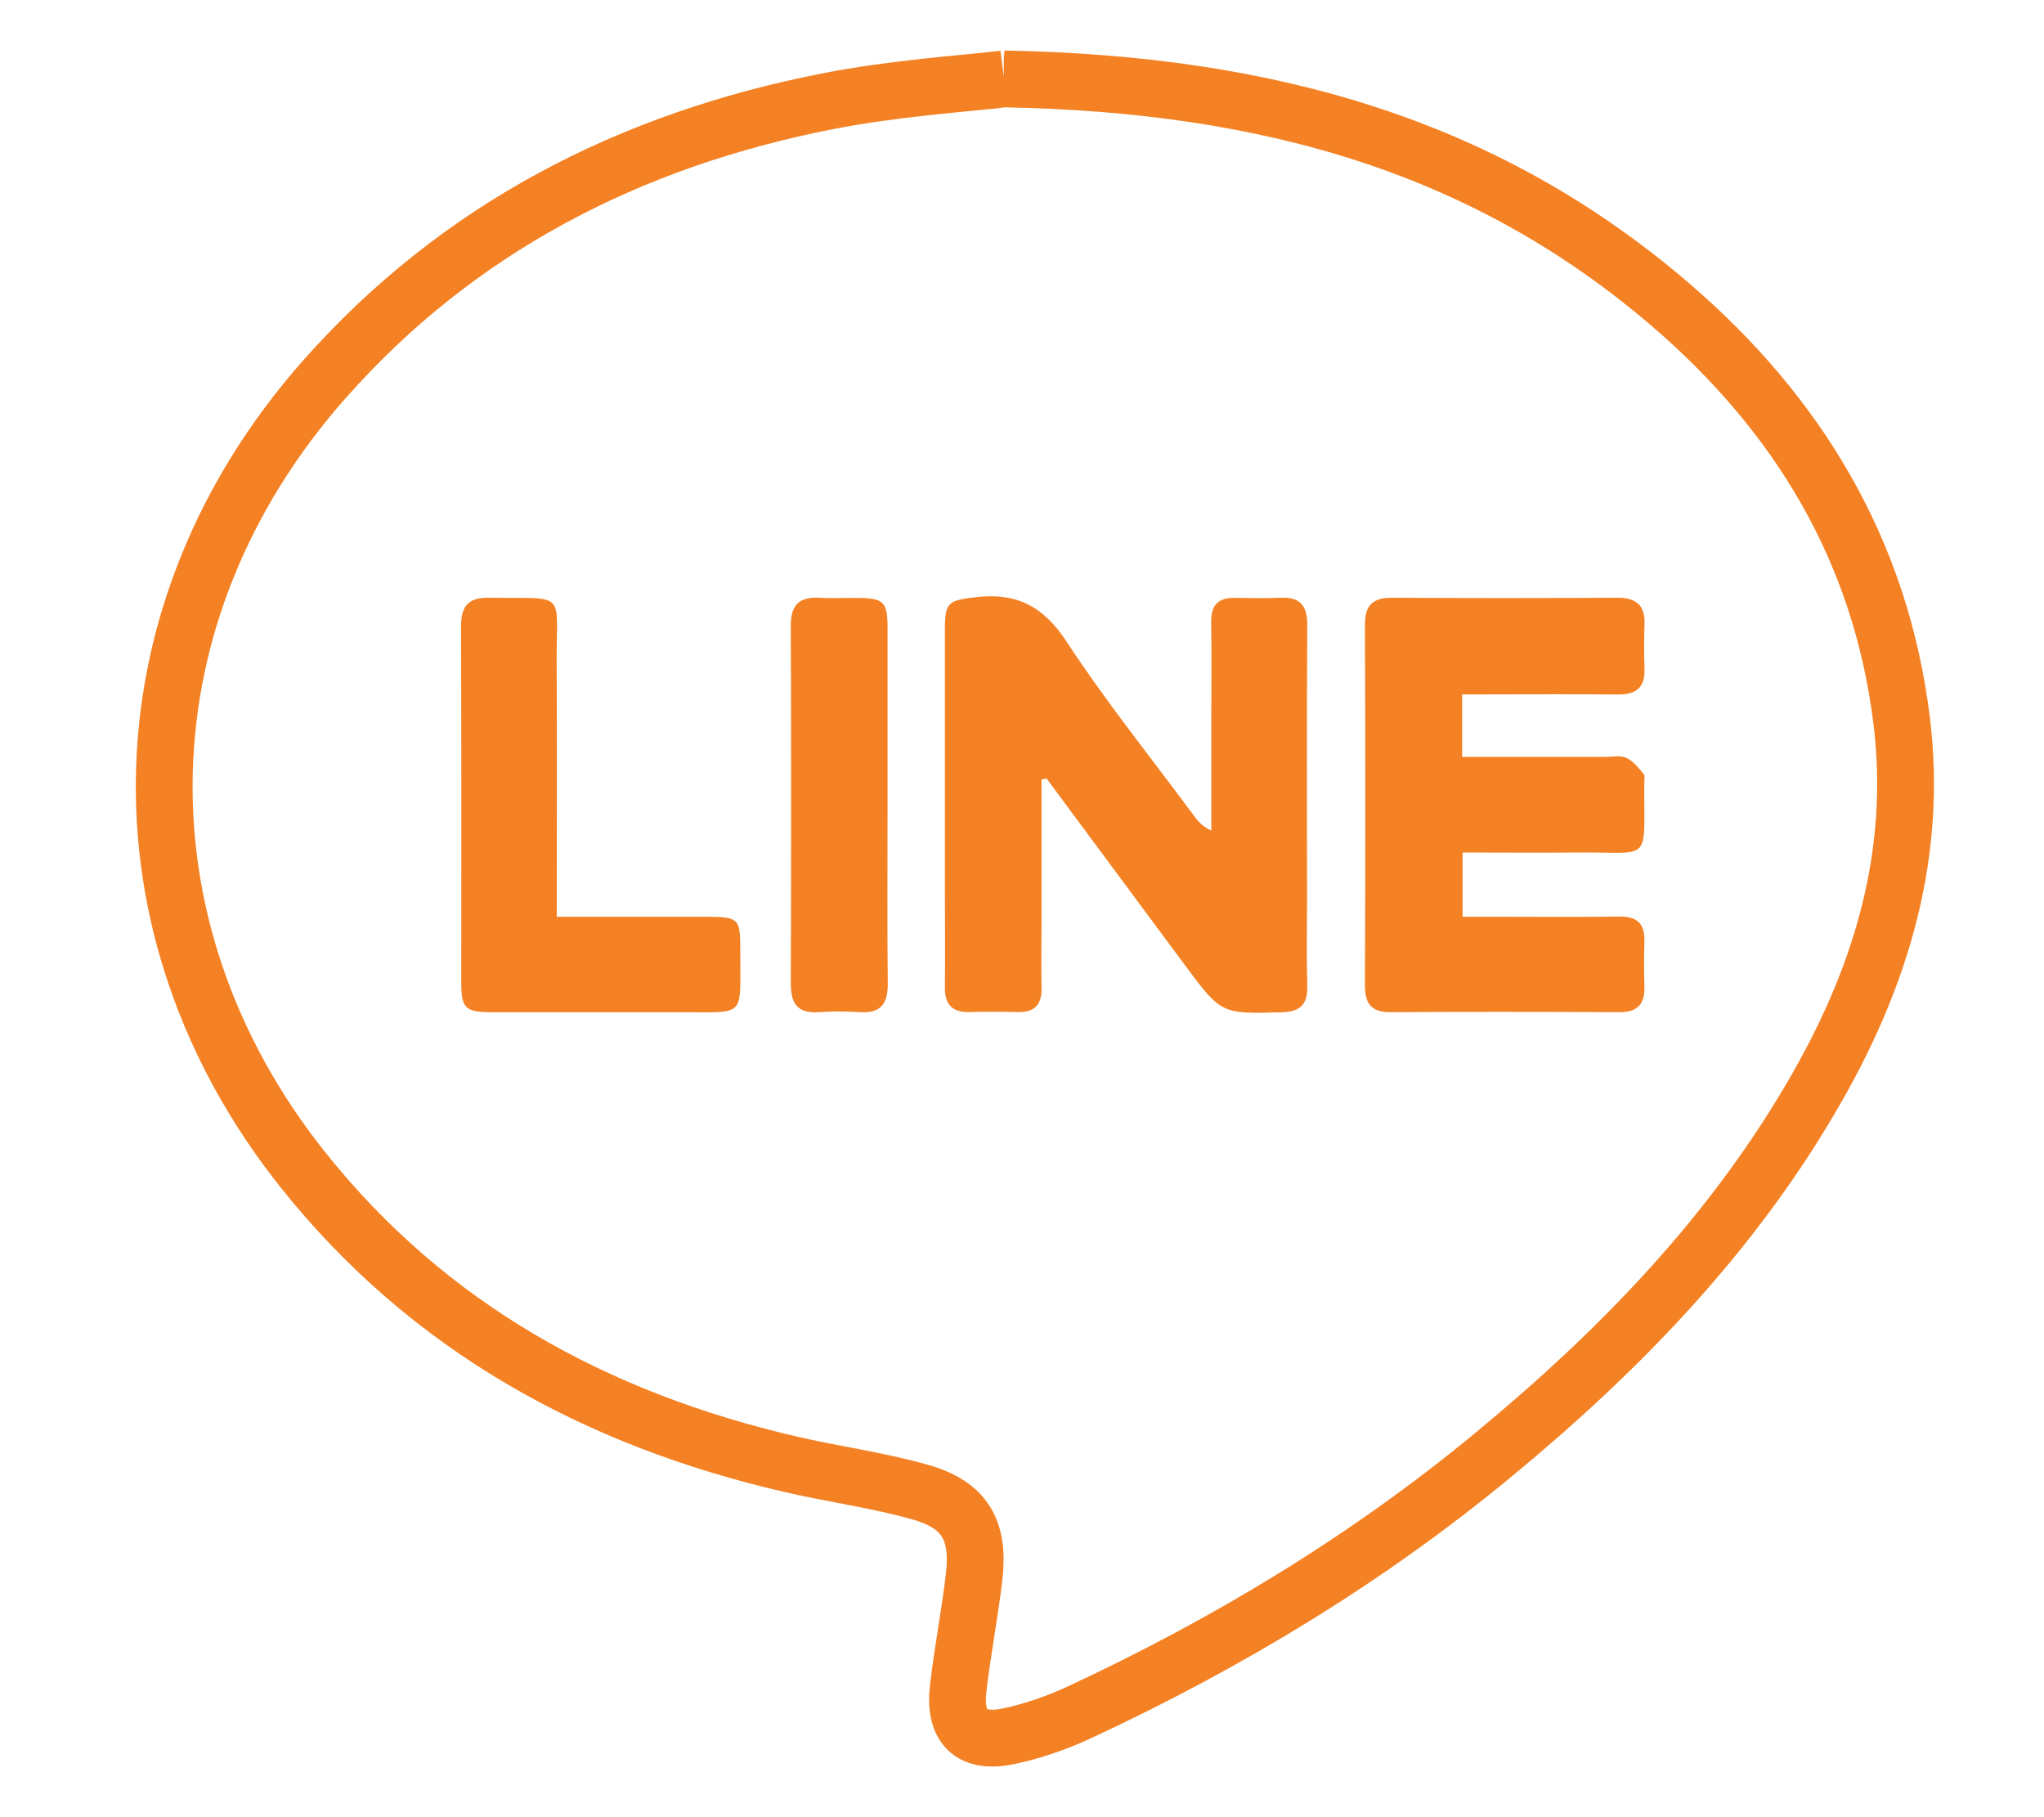
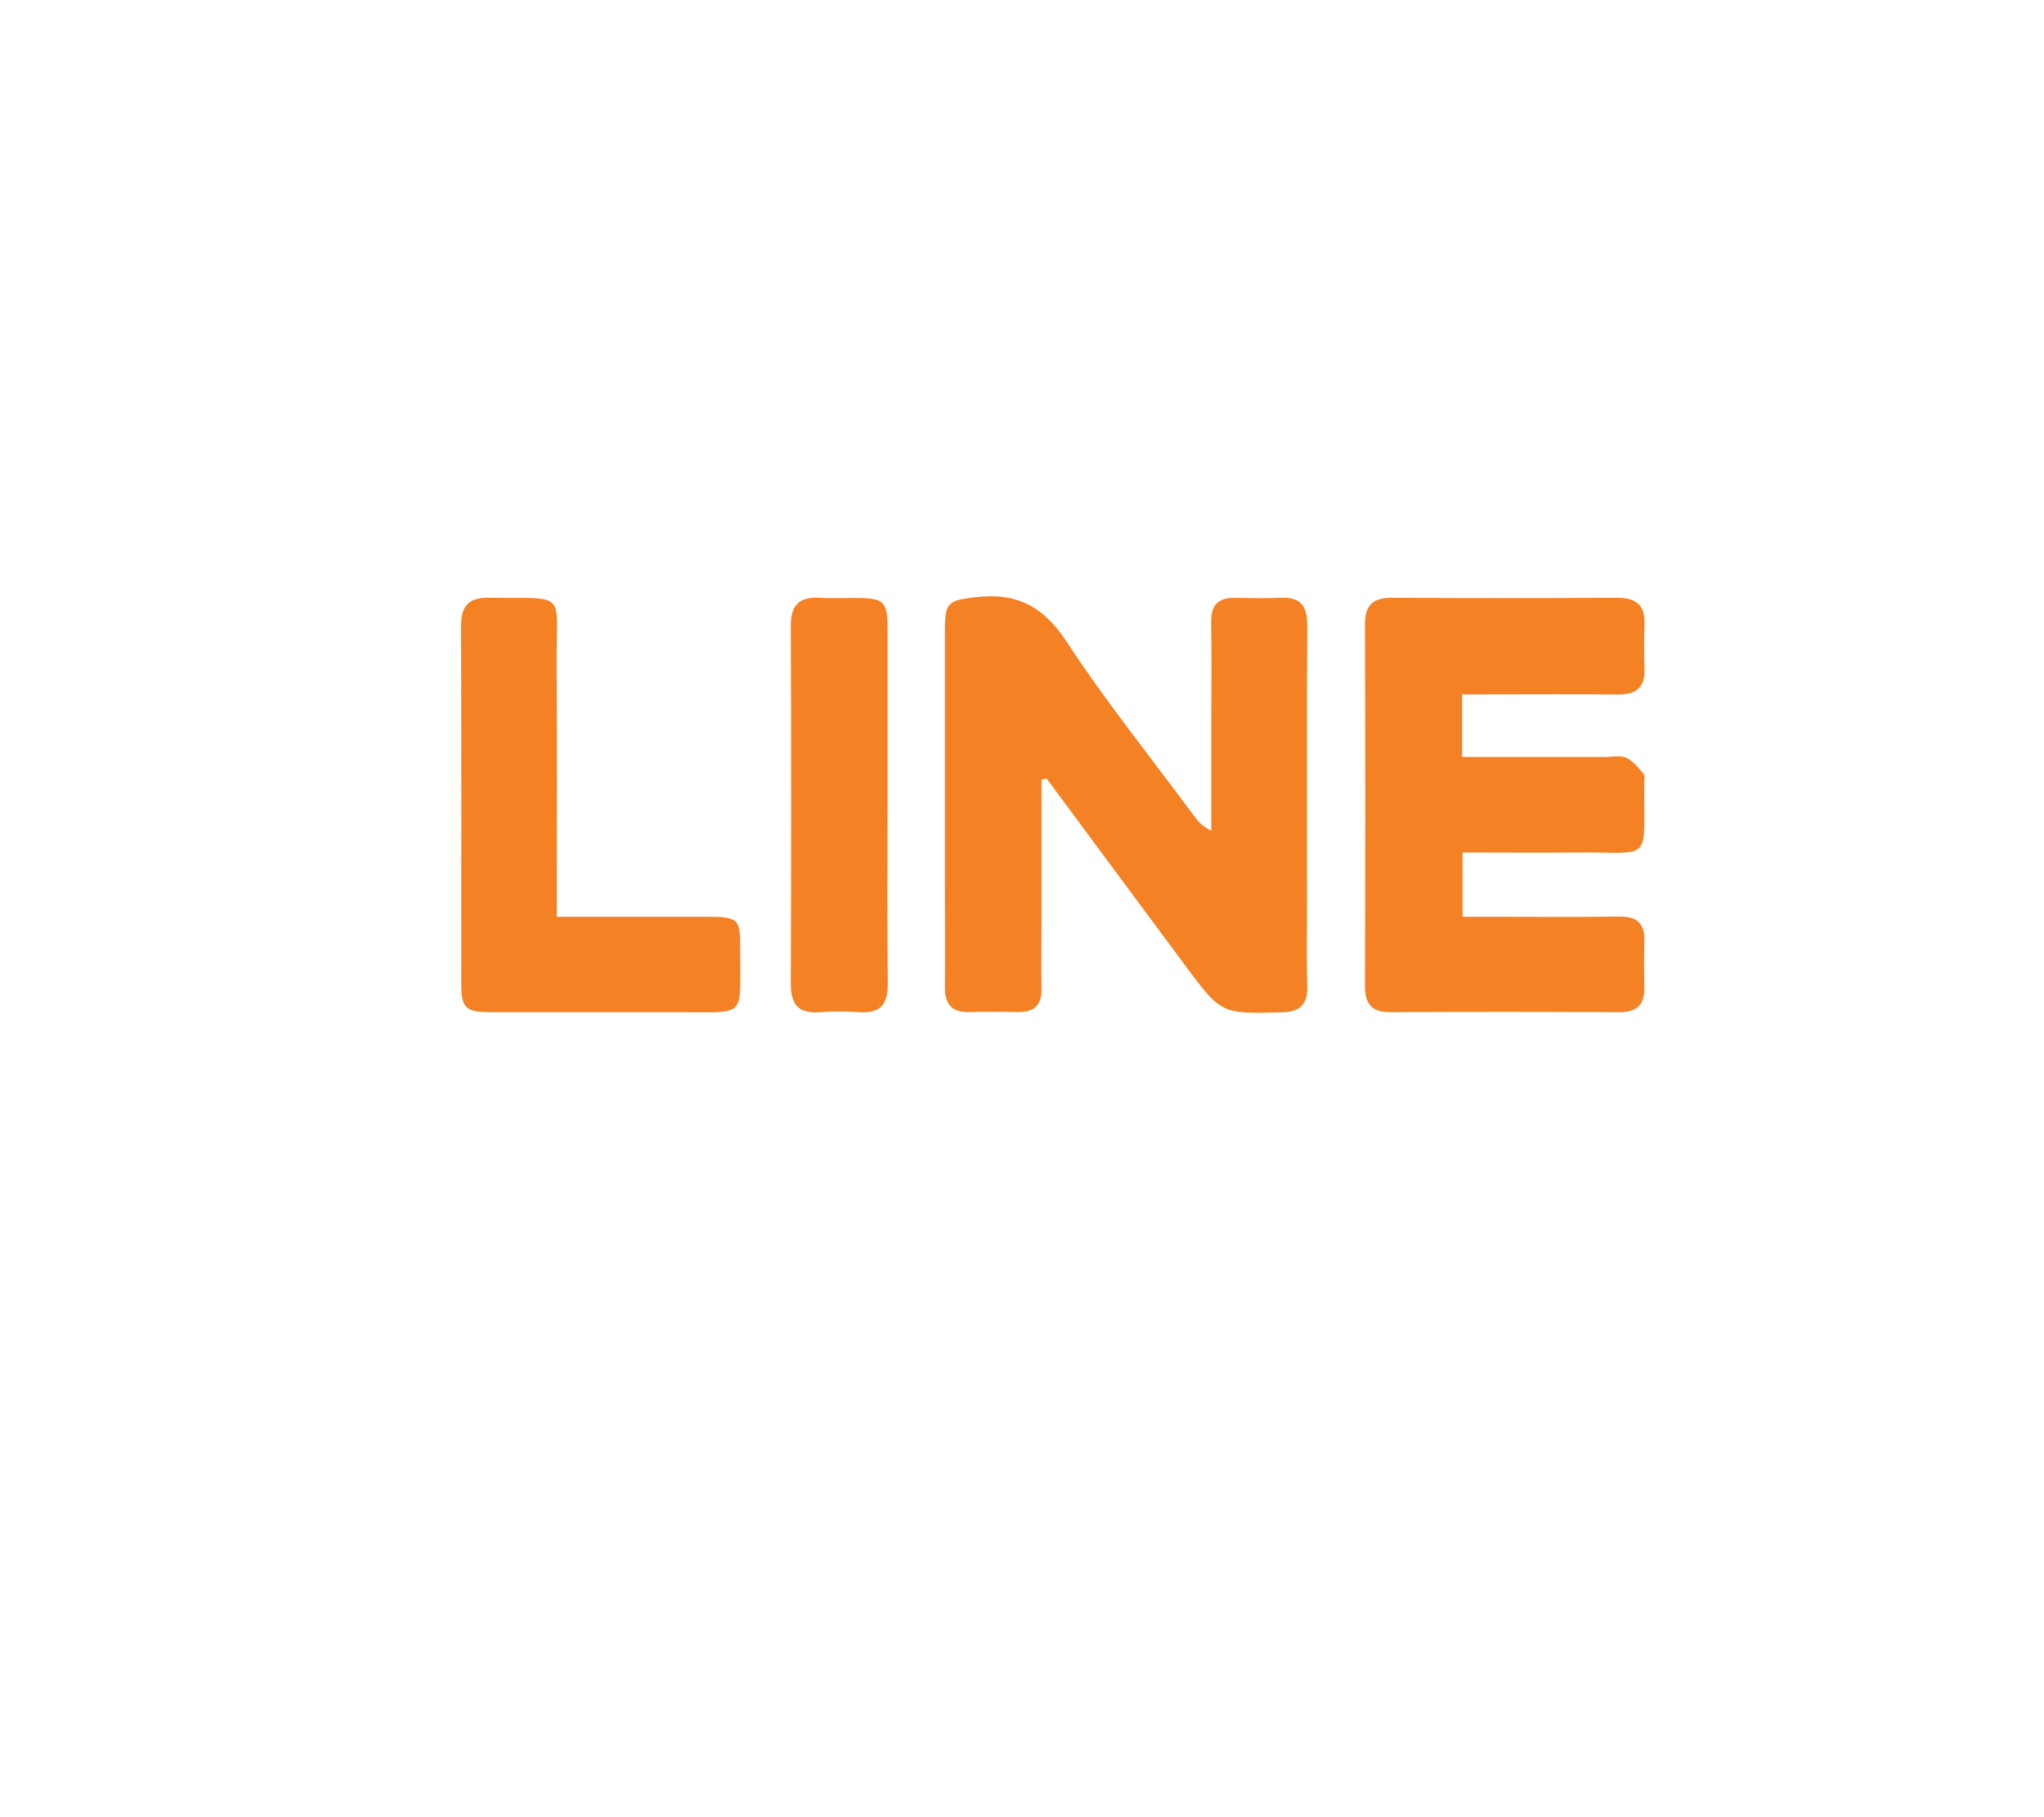
<svg xmlns="http://www.w3.org/2000/svg" id="_圖層_5" data-name="圖層_5" viewBox="0 0 180 160">
  <defs>
    <style>
      .cls-1 {
        fill: none;
        stroke: #f48124;
        stroke-miterlimit: 10;
        stroke-width: 5px;
      }

      .cls-2 {
        fill: #f48124;
      }
    </style>
  </defs>
-   <path class="cls-1" d="M88.41,6.95c23.64.42,42.64,6.1,58.69,19.87,11.24,9.65,18.51,21.65,20.36,36.59,1.44,11.63-1.7,22.23-7.38,32.22-7.3,12.84-17.39,23.25-28.7,32.57-11.09,9.15-23.31,16.51-36.33,22.57-1.96.91-4.05,1.64-6.16,2.09-3.35.73-4.9-.77-4.51-4.19.38-3.31,1.03-6.59,1.41-9.89.46-4.07-.84-6.29-4.75-7.4-3.75-1.06-7.65-1.58-11.45-2.46-17.13-3.97-31.87-12.05-42.93-25.94-16.97-21.31-16.15-49.19,1.92-69.6,11.85-13.38,26.95-21.06,44.29-24.46,6.01-1.18,12.17-1.56,15.54-1.97Z" />
  <path class="cls-2" d="M91.71,68.64c.15-.03.3-.07.45-.1,4.08,5.5,8.15,11.01,12.24,16.51,3.17,4.26,3.18,4.22,8.48,4.08,1.66-.04,2.29-.73,2.24-2.35-.07-2.43-.02-4.87-.02-7.31,0-8.14-.03-16.28.02-24.42.01-1.73-.62-2.5-2.36-2.42-1.34.06-2.69.03-4.04.01-1.44-.02-2.08.64-2.06,2.12.05,3.01.01,6.03.01,9.04,0,3.11,0,6.22,0,9.33-.82-.37-1.23-.89-1.62-1.43-3.74-5.05-7.69-9.96-11.12-15.2-2.06-3.15-4.45-4.36-8.08-3.91-2.28.28-2.64.41-2.64,2.77,0,7.63,0,15.26,0,22.89,0,2.88.03,5.77,0,8.65-.02,1.53.63,2.26,2.19,2.21,1.41-.04,2.82-.03,4.23,0,1.45.03,2.12-.62,2.09-2.09-.04-1.99,0-3.97,0-5.96,0-4.14,0-8.29,0-12.43ZM128.77,61.14c.81,0,1.5,0,2.18,0,3.85,0,7.69-.03,11.54.01,1.62.02,2.39-.65,2.33-2.28-.04-1.28-.05-2.57,0-3.85.08-1.74-.73-2.4-2.43-2.39-6.6.04-13.21.04-19.81,0-1.73-.01-2.39.7-2.38,2.42.04,10.58.04,21.16,0,31.73,0,1.61.58,2.35,2.25,2.34,6.73-.04,13.46-.03,20.19,0,1.57,0,2.21-.72,2.17-2.23-.04-1.35-.04-2.69,0-4.04.04-1.56-.67-2.17-2.22-2.15-3.72.06-7.44.02-11.15.02-.87,0-1.75,0-2.64,0v-5.66c3.48,0,6.81.03,10.13,0,6.65-.07,5.82,1.07,5.87-6.16,0-.26.08-.6-.05-.75-.46-.53-.93-1.15-1.54-1.43-.53-.24-1.26-.07-1.9-.07-4.15,0-8.3,0-12.55,0v-5.51ZM49.03,80.72c0-7.64.04-14.94-.01-22.23-.05-6.58,1.07-5.76-5.97-5.86-1.86-.03-2.46.79-2.45,2.56.04,10.44.02,20.89.02,31.33,0,2.23.35,2.59,2.54,2.6,5.57.01,11.15,0,16.72,0,5.95,0,5.28.55,5.31-5.4.01-2.89-.11-2.99-3.06-3-4.28,0-8.55,0-13.1,0ZM78.16,71.03c0-5.25,0-10.5,0-15.75,0-2.27-.33-2.6-2.52-2.63-1.15-.02-2.31.05-3.46-.02-1.78-.1-2.55.63-2.54,2.46.04,10.5.04,21,0,31.5,0,1.77.58,2.65,2.45,2.53,1.21-.08,2.44-.08,3.65,0,1.86.11,2.46-.77,2.44-2.54-.06-5.18-.02-10.37-.02-15.56Z" />
</svg>